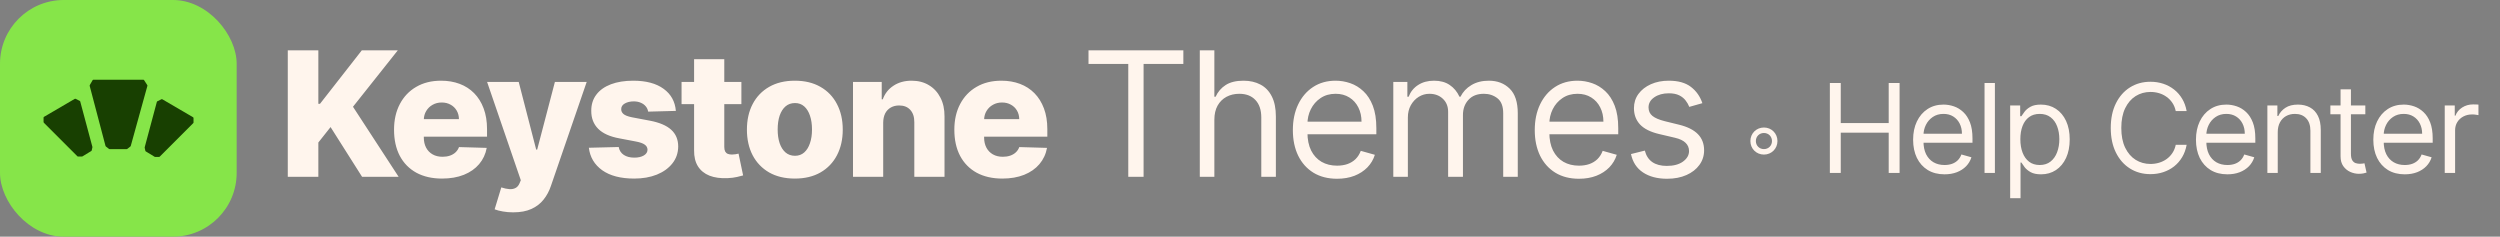
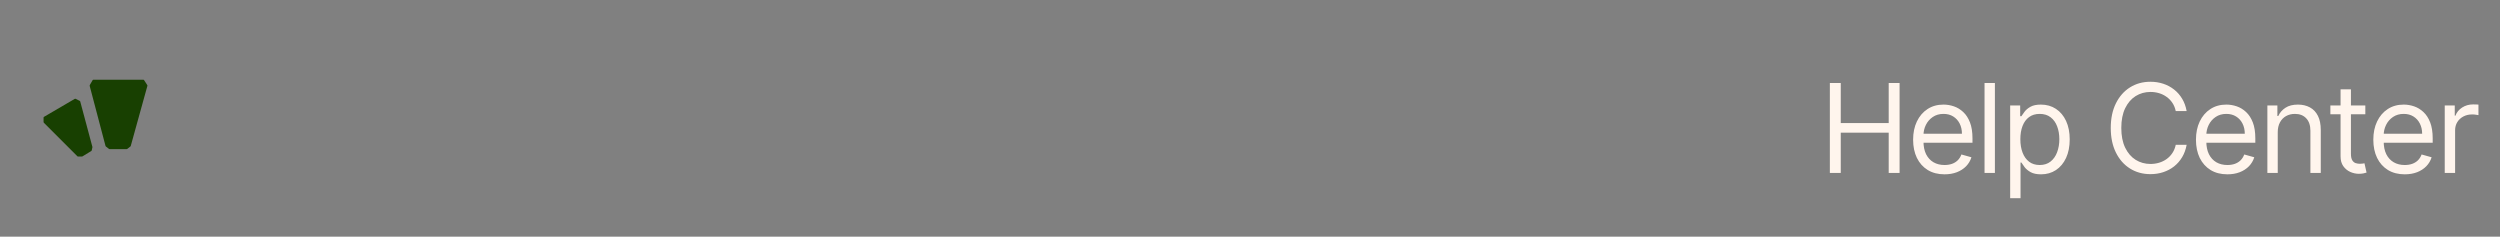
<svg xmlns="http://www.w3.org/2000/svg" width="2588" height="245" viewBox="0 0 2588 245" fill="none">
  <rect x="0" y="0" width="2588" height="245" fill="#808080" stroke="none" />
-   <rect width="245" height="245" rx="66" fill="#86E549" />
  <path d="M131.089 154.401C131.311 154.401 131.527 154.327 131.703 154.19L134.999 151.627C135.169 151.495 135.291 151.311 135.349 151.104L152.58 88.903C152.656 88.629 152.612 88.335 152.458 88.096L149.167 82.976C148.983 82.69 148.666 82.517 148.325 82.517H96.709C96.35 82.517 96.019 82.709 95.84 83.021L92.929 88.117C92.799 88.344 92.763 88.614 92.83 88.868L109.228 151.096C109.284 151.308 109.408 151.496 109.581 151.631L112.871 154.19C113.047 154.327 113.263 154.401 113.485 154.401H131.089Z" fill="#184001" />
-   <path d="M160.116 162.337C160.273 162.432 160.453 162.483 160.636 162.483H164.62C164.886 162.483 165.14 162.377 165.328 162.19L200.046 127.472C200.233 127.284 200.338 127.03 200.338 126.765V122.223C200.338 121.868 200.15 121.539 199.843 121.36L168.054 102.782C167.763 102.612 167.405 102.6 167.102 102.751L162.885 104.86C162.629 104.988 162.44 105.219 162.366 105.495L149.786 152.463C149.744 152.619 149.74 152.782 149.775 152.939L150.48 156.112C150.539 156.378 150.704 156.608 150.937 156.749L160.116 162.337Z" fill="#184001" />
  <path d="M85.309 161.911C85.152 162.007 84.972 162.057 84.789 162.057H80.805C80.54 162.057 80.285 161.952 80.098 161.764L45.38 127.046C45.192 126.859 45.087 126.604 45.087 126.339V121.797C45.087 121.442 45.275 121.113 45.582 120.934L77.371 102.356C77.663 102.186 78.021 102.174 78.323 102.325L82.54 104.434C82.796 104.562 82.985 104.793 83.059 105.07L95.64 152.037C95.681 152.193 95.685 152.356 95.65 152.513L94.945 155.686C94.886 155.952 94.721 156.182 94.489 156.324L85.309 161.911Z" fill="#184001" />
-   <path d="M297.908 183V52.091H329.548V107.446H331.274L374.548 52.091H411.814L365.408 110.514L412.645 183H374.804L342.205 131.544L329.548 147.524V183H297.908ZM457.582 184.854C447.312 184.854 438.449 182.83 430.991 178.781C423.577 174.69 417.866 168.874 413.861 161.331C409.898 153.746 407.916 144.733 407.916 134.293C407.916 124.151 409.919 115.287 413.925 107.702C417.93 100.074 423.577 94.151 430.863 89.932C438.15 85.671 446.737 83.54 456.623 83.54C463.612 83.54 470.004 84.626 475.8 86.8C481.595 88.973 486.602 92.19 490.821 96.452C495.04 100.713 498.321 105.976 500.665 112.24C503.008 118.462 504.18 125.599 504.18 133.653V141.452H418.846V123.298H475.096C475.054 119.974 474.265 117.013 472.731 114.413C471.197 111.814 469.088 109.79 466.403 108.341C463.761 106.849 460.714 106.104 457.263 106.104C453.768 106.104 450.636 106.892 447.866 108.469C445.096 110.003 442.902 112.112 441.283 114.797C439.663 117.439 438.811 120.443 438.726 123.81V142.283C438.726 146.288 439.514 149.804 441.091 152.83C442.667 155.812 444.905 158.135 447.802 159.797C450.7 161.459 454.152 162.29 458.158 162.29C460.927 162.29 463.442 161.906 465.7 161.139C467.959 160.372 469.898 159.243 471.517 157.751C473.136 156.26 474.351 154.428 475.16 152.254L503.861 153.085C502.667 159.52 500.047 165.124 495.998 169.896C491.993 174.626 486.73 178.312 480.21 180.955C473.69 183.554 466.148 184.854 457.582 184.854ZM531.22 219.818C527.47 219.818 523.933 219.52 520.609 218.923C517.285 218.369 514.43 217.624 512.044 216.686L518.947 193.994C522.015 195.017 524.785 195.614 527.257 195.784C529.771 195.955 531.923 195.55 533.713 194.57C535.545 193.632 536.951 191.949 537.932 189.52L539.146 186.58L504.245 84.818H536.973L555.062 154.875H556.085L574.43 84.818H607.349L570.339 192.396C568.549 197.766 566.014 202.496 562.733 206.587C559.494 210.72 555.297 213.959 550.14 216.303C545.027 218.646 538.72 219.818 531.22 219.818ZM699.652 114.797L670.951 115.564C670.653 113.518 669.843 111.707 668.522 110.131C667.201 108.511 665.475 107.254 663.345 106.359C661.257 105.422 658.828 104.953 656.058 104.953C652.436 104.953 649.346 105.678 646.789 107.126C644.275 108.575 643.039 110.536 643.082 113.007C643.039 114.925 643.806 116.587 645.383 117.993C647.002 119.399 649.879 120.528 654.012 121.381L672.933 124.96C682.734 126.835 690.021 129.946 694.794 134.293C699.609 138.639 702.038 144.392 702.081 151.551C702.038 158.284 700.035 164.143 696.072 169.129C692.152 174.115 686.782 177.993 679.964 180.763C673.146 183.49 665.348 184.854 656.569 184.854C642.549 184.854 631.491 181.977 623.394 176.224C615.34 170.429 610.738 162.673 609.588 152.957L640.461 152.19C641.143 155.77 642.911 158.497 645.767 160.372C648.622 162.247 652.265 163.185 656.697 163.185C660.703 163.185 663.963 162.439 666.477 160.947C668.991 159.456 670.269 157.474 670.312 155.003C670.269 152.787 669.289 151.018 667.372 149.697C665.454 148.334 662.45 147.268 658.359 146.501L641.228 143.241C631.385 141.452 624.055 138.149 619.24 133.334C614.424 128.476 612.038 122.297 612.081 114.797C612.038 108.234 613.785 102.631 617.322 97.986C620.859 93.298 625.887 89.719 632.407 87.247C638.927 84.776 646.619 83.54 655.483 83.54C668.778 83.54 679.261 86.331 686.931 91.913C694.602 97.453 698.842 105.081 699.652 114.797ZM767.488 84.818V107.83H705.549V84.818H767.488ZM718.525 61.295H749.782V152.126C749.782 154.044 750.081 155.599 750.677 156.793C751.317 157.943 752.233 158.774 753.426 159.286C754.619 159.754 756.047 159.989 757.709 159.989C758.902 159.989 760.159 159.882 761.48 159.669C762.844 159.413 763.866 159.2 764.548 159.03L769.278 181.594C767.787 182.02 765.677 182.553 762.95 183.192C760.265 183.831 757.048 184.236 753.298 184.406C745.969 184.747 739.683 183.895 734.442 181.849C729.243 179.761 725.258 176.523 722.488 172.134C719.761 167.744 718.44 162.226 718.525 155.578V61.295ZM822.813 184.854C812.5 184.854 803.637 182.744 796.222 178.526C788.85 174.264 783.161 168.341 779.155 160.756C775.192 153.128 773.211 144.286 773.211 134.229C773.211 124.129 775.192 115.287 779.155 107.702C783.161 100.074 788.85 94.151 796.222 89.932C803.637 85.671 812.5 83.54 822.813 83.54C833.125 83.54 841.968 85.671 849.34 89.932C856.755 94.151 862.444 100.074 866.407 107.702C870.412 115.287 872.415 124.129 872.415 134.229C872.415 144.286 870.412 153.128 866.407 160.756C862.444 168.341 856.755 174.264 849.34 178.526C841.968 182.744 833.125 184.854 822.813 184.854ZM823.005 161.267C826.755 161.267 829.929 160.116 832.529 157.815C835.128 155.514 837.11 152.318 838.473 148.227C839.88 144.136 840.583 139.406 840.583 134.037C840.583 128.582 839.88 123.81 838.473 119.719C837.11 115.628 835.128 112.432 832.529 110.131C829.929 107.83 826.755 106.679 823.005 106.679C819.127 106.679 815.846 107.83 813.161 110.131C810.519 112.432 808.495 115.628 807.088 119.719C805.725 123.81 805.043 128.582 805.043 134.037C805.043 139.406 805.725 144.136 807.088 148.227C808.495 152.318 810.519 155.514 813.161 157.815C815.846 160.116 819.127 161.267 823.005 161.267ZM914.284 127.006V183H883.027V84.818H912.75V102.844H913.837C916.01 96.835 919.718 92.126 924.959 88.717C930.2 85.266 936.443 83.54 943.688 83.54C950.591 83.54 956.578 85.095 961.649 88.206C966.763 91.274 970.726 95.578 973.539 101.118C976.394 106.615 977.8 113.05 977.757 120.422V183H946.5V126.558C946.543 121.104 945.158 116.842 942.345 113.774C939.575 110.706 935.719 109.172 930.776 109.172C927.495 109.172 924.597 109.896 922.083 111.345C919.611 112.751 917.693 114.776 916.33 117.418C915.009 120.06 914.327 123.256 914.284 127.006ZM1037.6 184.854C1027.33 184.854 1018.47 182.83 1011.01 178.781C1003.6 174.69 997.888 168.874 993.883 161.331C989.919 153.746 987.938 144.733 987.938 134.293C987.938 124.151 989.941 115.287 993.946 107.702C997.952 100.074 1003.6 94.151 1010.89 89.932C1018.17 85.671 1026.76 83.54 1036.65 83.54C1043.63 83.54 1050.03 84.626 1055.82 86.8C1061.62 88.973 1066.62 92.19 1070.84 96.452C1075.06 100.713 1078.34 105.976 1080.69 112.24C1083.03 118.462 1084.2 125.599 1084.2 133.653V141.452H998.868V123.298H1055.12C1055.08 119.974 1054.29 117.013 1052.75 114.413C1051.22 111.814 1049.11 109.79 1046.43 108.341C1043.78 106.849 1040.74 106.104 1037.28 106.104C1033.79 106.104 1030.66 106.892 1027.89 108.469C1025.12 110.003 1022.92 112.112 1021.3 114.797C1019.69 117.439 1018.83 120.443 1018.75 123.81V142.283C1018.75 146.288 1019.54 149.804 1021.11 152.83C1022.69 155.812 1024.93 158.135 1027.82 159.797C1030.72 161.459 1034.17 162.29 1038.18 162.29C1040.95 162.29 1043.46 161.906 1045.72 161.139C1047.98 160.372 1049.92 159.243 1051.54 157.751C1053.16 156.26 1054.37 154.428 1055.18 152.254L1083.88 153.085C1082.69 159.52 1080.07 165.124 1076.02 169.896C1072.01 174.626 1066.75 178.312 1060.23 180.955C1053.71 183.554 1046.17 184.854 1037.6 184.854ZM1126.82 66.153V52.091H1225.01V66.153H1183.84V183H1167.99V66.153H1126.82ZM1257.11 123.938V183H1242.03V52.091H1257.11V100.159H1258.39C1260.69 95.088 1264.14 91.061 1268.74 88.078C1273.39 85.053 1279.57 83.54 1287.28 83.54C1293.97 83.54 1299.83 84.882 1304.86 87.567C1309.89 90.209 1313.79 94.278 1316.56 99.776C1319.37 105.23 1320.78 112.176 1320.78 120.614V183H1305.69V121.636C1305.69 113.838 1303.67 107.808 1299.62 103.547C1295.61 99.243 1290.05 97.091 1282.93 97.091C1277.99 97.091 1273.56 98.135 1269.64 100.223C1265.76 102.311 1262.69 105.358 1260.43 109.364C1258.22 113.369 1257.11 118.227 1257.11 123.938ZM1384.14 185.045C1374.68 185.045 1366.52 182.957 1359.66 178.781C1352.84 174.562 1347.58 168.682 1343.87 161.139C1340.2 153.554 1338.37 144.733 1338.37 134.676C1338.37 124.619 1340.2 115.756 1343.87 108.085C1347.58 100.372 1352.73 94.364 1359.34 90.06C1365.98 85.713 1373.74 83.54 1382.6 83.54C1387.72 83.54 1392.77 84.392 1397.75 86.097C1402.74 87.801 1407.28 90.571 1411.37 94.406C1415.46 98.199 1418.72 103.227 1421.15 109.491C1423.58 115.756 1424.79 123.469 1424.79 132.631V139.023H1349.11V125.983H1409.45C1409.45 120.443 1408.34 115.5 1406.13 111.153C1403.95 106.807 1400.84 103.376 1396.79 100.862C1392.79 98.348 1388.06 97.091 1382.6 97.091C1376.6 97.091 1371.4 98.582 1367.01 101.565C1362.66 104.506 1359.32 108.341 1356.97 113.071C1354.63 117.801 1353.46 122.872 1353.46 128.284V136.977C1353.46 144.392 1354.73 150.678 1357.29 155.834C1359.89 160.947 1363.49 164.847 1368.09 167.531C1372.7 170.173 1378.04 171.494 1384.14 171.494C1388.1 171.494 1391.68 170.94 1394.88 169.832C1398.12 168.682 1400.91 166.977 1403.25 164.719C1405.59 162.418 1407.41 159.562 1408.68 156.153L1423.26 160.244C1421.72 165.188 1419.15 169.534 1415.52 173.284C1411.9 176.991 1407.43 179.889 1402.1 181.977C1396.77 184.023 1390.79 185.045 1384.14 185.045ZM1442.34 183V84.818H1456.91V100.159H1458.19C1460.24 94.918 1463.54 90.848 1468.1 87.95C1472.66 85.01 1478.13 83.54 1484.53 83.54C1491 83.54 1496.39 85.01 1500.7 87.95C1505.04 90.848 1508.43 94.918 1510.86 100.159H1511.88C1514.4 95.088 1518.17 91.061 1523.2 88.078C1528.23 85.053 1534.26 83.54 1541.29 83.54C1550.07 83.54 1557.25 86.288 1562.83 91.785C1568.41 97.24 1571.2 105.741 1571.2 117.29V183H1556.12V117.29C1556.12 110.045 1554.14 104.868 1550.17 101.757C1546.21 98.646 1541.54 97.091 1536.17 97.091C1529.27 97.091 1523.92 99.179 1520.13 103.355C1516.34 107.489 1514.44 112.73 1514.44 119.08V183H1499.1V115.756C1499.1 110.173 1497.29 105.678 1493.67 102.268C1490.04 98.817 1485.38 97.091 1479.67 97.091C1475.75 97.091 1472.08 98.135 1468.67 100.223C1465.31 102.311 1462.58 105.209 1460.49 108.916C1458.45 112.581 1457.42 116.821 1457.42 121.636V183H1442.34ZM1634.55 185.045C1625.09 185.045 1616.93 182.957 1610.07 178.781C1603.25 174.562 1597.99 168.682 1594.28 161.139C1590.61 153.554 1588.78 144.733 1588.78 134.676C1588.78 124.619 1590.61 115.756 1594.28 108.085C1597.99 100.372 1603.14 94.364 1609.75 90.06C1616.4 85.713 1624.15 83.54 1633.01 83.54C1638.13 83.54 1643.18 84.392 1648.16 86.097C1653.15 87.801 1657.69 90.571 1661.78 94.406C1665.87 98.199 1669.13 103.227 1671.56 109.491C1673.99 115.756 1675.2 123.469 1675.2 132.631V139.023H1599.52V125.983H1659.86C1659.86 120.443 1658.75 115.5 1656.54 111.153C1654.36 106.807 1651.25 103.376 1647.21 100.862C1643.2 98.348 1638.47 97.091 1633.01 97.091C1627.01 97.091 1621.81 98.582 1617.42 101.565C1613.07 104.506 1609.73 108.341 1607.38 113.071C1605.04 117.801 1603.87 122.872 1603.87 128.284V136.977C1603.87 144.392 1605.15 150.678 1607.7 155.834C1610.3 160.947 1613.9 164.847 1618.5 167.531C1623.11 170.173 1628.46 171.494 1634.55 171.494C1638.51 171.494 1642.09 170.94 1645.29 169.832C1648.53 168.682 1651.32 166.977 1653.66 164.719C1656 162.418 1657.82 159.562 1659.09 156.153L1673.67 160.244C1672.13 165.188 1669.56 169.534 1665.93 173.284C1662.31 176.991 1657.84 179.889 1652.51 181.977C1647.18 184.023 1641.2 185.045 1634.55 185.045ZM1762.3 106.807L1748.74 110.642C1747.89 108.384 1746.63 106.189 1744.97 104.058C1743.35 101.885 1741.14 100.095 1738.33 98.689C1735.51 97.283 1731.91 96.579 1727.52 96.579C1721.51 96.579 1716.51 97.965 1712.5 100.734C1708.54 103.462 1706.56 106.935 1706.56 111.153C1706.56 114.903 1707.92 117.865 1710.65 120.038C1713.37 122.212 1717.64 124.023 1723.43 125.472L1738.01 129.051C1746.78 131.182 1753.33 134.442 1757.63 138.831C1761.93 143.178 1764.09 148.781 1764.09 155.642C1764.09 161.267 1762.47 166.295 1759.23 170.727C1756.03 175.159 1751.56 178.653 1745.8 181.21C1740.05 183.767 1733.36 185.045 1725.73 185.045C1715.72 185.045 1707.43 182.872 1700.87 178.526C1694.31 174.179 1690.15 167.83 1688.4 159.477L1702.72 155.898C1704.09 161.182 1706.66 165.145 1710.46 167.787C1714.29 170.429 1719.3 171.75 1725.48 171.75C1732.51 171.75 1738.09 170.259 1742.22 167.276C1746.4 164.25 1748.49 160.628 1748.49 156.409C1748.49 153 1747.3 150.145 1744.91 147.844C1742.52 145.5 1738.86 143.753 1733.91 142.602L1717.55 138.767C1708.56 136.636 1701.95 133.334 1697.74 128.859C1693.56 124.342 1691.47 118.696 1691.47 111.92C1691.47 106.381 1693.03 101.48 1696.14 97.219C1699.29 92.957 1703.57 89.612 1708.99 87.183C1714.44 84.754 1720.62 83.54 1727.52 83.54C1737.24 83.54 1744.87 85.671 1750.41 89.932C1755.99 94.193 1759.95 99.818 1762.3 106.807Z" fill="#FFF5ED" />
  <path d="M1894.27 179V85.909H1905.55V127.364H1955.18V85.909H1966.45V179H1955.18V137.364H1905.55V179H1894.27ZM2013 180.455C2006.27 180.455 2000.47 178.97 1995.59 176C1990.74 173 1987 168.818 1984.36 163.455C1981.76 158.061 1980.46 151.788 1980.46 144.636C1980.46 137.485 1981.76 131.182 1984.36 125.727C1987 120.242 1990.67 115.97 1995.36 112.909C2000.09 109.818 2005.61 108.273 2011.91 108.273C2015.55 108.273 2019.14 108.879 2022.68 110.091C2026.23 111.303 2029.46 113.273 2032.36 116C2035.27 118.697 2037.59 122.273 2039.32 126.727C2041.05 131.182 2041.91 136.667 2041.91 143.182V147.727H1988.09V138.455H2031C2031 134.515 2030.21 131 2028.64 127.909C2027.09 124.818 2024.88 122.379 2022 120.591C2019.15 118.803 2015.79 117.909 2011.91 117.909C2007.64 117.909 2003.94 118.97 2000.82 121.091C1997.73 123.182 1995.35 125.909 1993.68 129.273C1992.02 132.636 1991.18 136.242 1991.18 140.091V146.273C1991.18 151.545 1992.09 156.015 1993.91 159.682C1995.76 163.318 1998.32 166.091 2001.59 168C2004.86 169.879 2008.67 170.818 2013 170.818C2015.82 170.818 2018.36 170.424 2020.64 169.636C2022.94 168.818 2024.93 167.606 2026.59 166C2028.26 164.364 2029.55 162.333 2030.46 159.909L2040.82 162.818C2039.73 166.333 2037.89 169.424 2035.32 172.091C2032.74 174.727 2029.56 176.788 2025.77 178.273C2021.99 179.727 2017.73 180.455 2013 180.455ZM2065.12 85.909V179H2054.39V85.909H2065.12ZM2080.92 205.182V109.182H2091.29V120.273H2092.56C2093.35 119.061 2094.44 117.515 2095.83 115.636C2097.26 113.727 2099.29 112.03 2101.92 110.545C2104.59 109.03 2108.2 108.273 2112.74 108.273C2118.62 108.273 2123.8 109.742 2128.29 112.682C2132.77 115.621 2136.27 119.788 2138.79 125.182C2141.3 130.576 2142.56 136.939 2142.56 144.273C2142.56 151.667 2141.3 158.076 2138.79 163.5C2136.27 168.894 2132.79 173.076 2128.33 176.045C2123.88 178.985 2118.74 180.455 2112.92 180.455C2108.44 180.455 2104.85 179.712 2102.15 178.227C2099.45 176.712 2097.38 175 2095.92 173.091C2094.47 171.152 2093.35 169.545 2092.56 168.273H2091.65V205.182H2080.92ZM2091.47 144.091C2091.47 149.364 2092.24 154.015 2093.79 158.045C2095.33 162.045 2097.59 165.182 2100.56 167.455C2103.53 169.697 2107.17 170.818 2111.47 170.818C2115.95 170.818 2119.7 169.636 2122.7 167.273C2125.73 164.879 2128 161.667 2129.51 157.636C2131.06 153.576 2131.83 149.061 2131.83 144.091C2131.83 139.182 2131.07 134.758 2129.56 130.818C2128.07 126.848 2125.82 123.712 2122.79 121.409C2119.79 119.076 2116.01 117.909 2111.47 117.909C2107.1 117.909 2103.44 119.015 2100.47 121.227C2097.5 123.409 2095.26 126.47 2093.74 130.409C2092.23 134.318 2091.47 138.879 2091.47 144.091ZM2263.61 115H2252.33C2251.67 111.758 2250.5 108.909 2248.83 106.455C2247.2 104 2245.2 101.939 2242.83 100.273C2240.5 98.576 2237.91 97.303 2235.06 96.454C2232.21 95.606 2229.24 95.182 2226.15 95.182C2220.52 95.182 2215.41 96.606 2210.83 99.454C2206.29 102.303 2202.67 106.5 2199.97 112.045C2197.3 117.591 2195.97 124.394 2195.97 132.455C2195.97 140.515 2197.3 147.318 2199.97 152.864C2202.67 158.409 2206.29 162.606 2210.83 165.455C2215.41 168.303 2220.52 169.727 2226.15 169.727C2229.24 169.727 2232.21 169.303 2235.06 168.455C2237.91 167.606 2240.5 166.348 2242.83 164.682C2245.2 162.985 2247.2 160.909 2248.83 158.455C2250.5 155.97 2251.67 153.121 2252.33 149.909H2263.61C2262.76 154.667 2261.21 158.924 2258.97 162.682C2256.73 166.439 2253.94 169.636 2250.61 172.273C2247.27 174.879 2243.53 176.864 2239.38 178.227C2235.26 179.591 2230.85 180.273 2226.15 180.273C2218.21 180.273 2211.15 178.333 2204.97 174.455C2198.79 170.576 2193.92 165.061 2190.38 157.909C2186.83 150.758 2185.06 142.273 2185.06 132.455C2185.06 122.636 2186.83 114.152 2190.38 107C2193.92 99.849 2198.79 94.333 2204.97 90.454C2211.15 86.576 2218.21 84.636 2226.15 84.636C2230.85 84.636 2235.26 85.318 2239.38 86.682C2243.53 88.046 2247.27 90.046 2250.61 92.682C2253.94 95.288 2256.73 98.47 2258.97 102.227C2261.21 105.955 2262.76 110.212 2263.61 115ZM2305.8 180.455C2299.07 180.455 2293.27 178.97 2288.39 176C2283.54 173 2279.8 168.818 2277.16 163.455C2274.56 158.061 2273.26 151.788 2273.26 144.636C2273.26 137.485 2274.56 131.182 2277.16 125.727C2279.8 120.242 2283.47 115.97 2288.16 112.909C2292.89 109.818 2298.41 108.273 2304.71 108.273C2308.35 108.273 2311.94 108.879 2315.48 110.091C2319.03 111.303 2322.26 113.273 2325.16 116C2328.07 118.697 2330.39 122.273 2332.12 126.727C2333.85 131.182 2334.71 136.667 2334.71 143.182V147.727H2280.89V138.455H2323.8C2323.8 134.515 2323.01 131 2321.44 127.909C2319.89 124.818 2317.68 122.379 2314.8 120.591C2311.95 118.803 2308.59 117.909 2304.71 117.909C2300.44 117.909 2296.74 118.97 2293.62 121.091C2290.53 123.182 2288.15 125.909 2286.48 129.273C2284.82 132.636 2283.98 136.242 2283.98 140.091V146.273C2283.98 151.545 2284.89 156.015 2286.71 159.682C2288.56 163.318 2291.12 166.091 2294.39 168C2297.66 169.879 2301.47 170.818 2305.8 170.818C2308.62 170.818 2311.16 170.424 2313.44 169.636C2315.74 168.818 2317.73 167.606 2319.39 166C2321.06 164.364 2322.35 162.333 2323.26 159.909L2333.62 162.818C2332.53 166.333 2330.69 169.424 2328.12 172.091C2325.54 174.727 2322.36 176.788 2318.57 178.273C2314.79 179.727 2310.53 180.455 2305.8 180.455ZM2357.92 137V179H2347.19V109.182H2357.55V120.091H2358.46C2360.1 116.545 2362.58 113.697 2365.92 111.545C2369.25 109.364 2373.55 108.273 2378.82 108.273C2383.55 108.273 2387.69 109.242 2391.23 111.182C2394.78 113.091 2397.54 116 2399.51 119.909C2401.48 123.788 2402.46 128.697 2402.46 134.636V179H2391.73V135.364C2391.73 129.879 2390.31 125.606 2387.46 122.545C2384.61 119.455 2380.7 117.909 2375.73 117.909C2372.31 117.909 2369.25 118.652 2366.55 120.136C2363.89 121.621 2361.78 123.788 2360.23 126.636C2358.69 129.485 2357.92 132.939 2357.92 137ZM2448.59 109.182V118.273H2412.41V109.182H2448.59ZM2422.95 92.454H2433.68V159C2433.68 162.03 2434.12 164.303 2435 165.818C2435.91 167.303 2437.06 168.303 2438.45 168.818C2439.87 169.303 2441.37 169.545 2442.95 169.545C2444.13 169.545 2445.1 169.485 2445.86 169.364C2446.62 169.212 2447.22 169.091 2447.68 169L2449.86 178.636C2449.13 178.909 2448.12 179.182 2446.81 179.455C2445.51 179.758 2443.86 179.909 2441.86 179.909C2438.83 179.909 2435.86 179.258 2432.95 177.955C2430.07 176.652 2427.68 174.667 2425.77 172C2423.89 169.333 2422.95 165.97 2422.95 161.909V92.454ZM2489.41 180.455C2482.68 180.455 2476.88 178.97 2472 176C2467.15 173 2463.41 168.818 2460.77 163.455C2458.16 158.061 2456.86 151.788 2456.86 144.636C2456.86 137.485 2458.16 131.182 2460.77 125.727C2463.41 120.242 2467.07 115.97 2471.77 112.909C2476.5 109.818 2482.01 108.273 2488.32 108.273C2491.95 108.273 2495.54 108.879 2499.09 110.091C2502.63 111.303 2505.86 113.273 2508.77 116C2511.68 118.697 2514 122.273 2515.72 126.727C2517.45 131.182 2518.32 136.667 2518.32 143.182V147.727H2464.5V138.455H2507.41C2507.41 134.515 2506.62 131 2505.04 127.909C2503.5 124.818 2501.28 122.379 2498.41 120.591C2495.56 118.803 2492.19 117.909 2488.32 117.909C2484.04 117.909 2480.35 118.97 2477.22 121.091C2474.13 123.182 2471.75 125.909 2470.09 129.273C2468.42 132.636 2467.59 136.242 2467.59 140.091V146.273C2467.59 151.545 2468.5 156.015 2470.32 159.682C2472.16 163.318 2474.72 166.091 2478 168C2481.27 169.879 2485.07 170.818 2489.41 170.818C2492.22 170.818 2494.77 170.424 2497.04 169.636C2499.35 168.818 2501.33 167.606 2503 166C2504.66 164.364 2505.95 162.333 2506.86 159.909L2517.22 162.818C2516.13 166.333 2514.3 169.424 2511.72 172.091C2509.15 174.727 2505.97 176.788 2502.18 178.273C2498.39 179.727 2494.13 180.455 2489.41 180.455ZM2530.79 179V109.182H2541.16V119.727H2541.88C2543.16 116.273 2545.46 113.47 2548.79 111.318C2552.13 109.167 2555.88 108.091 2560.07 108.091C2560.85 108.091 2561.84 108.106 2563.02 108.136C2564.2 108.167 2565.1 108.212 2565.7 108.273V119.182C2565.34 119.091 2564.51 118.955 2563.2 118.773C2561.93 118.561 2560.58 118.455 2559.16 118.455C2555.76 118.455 2552.73 119.167 2550.07 120.591C2547.43 121.985 2545.34 123.924 2543.79 126.409C2542.28 128.864 2541.52 131.667 2541.52 134.818V179H2530.79Z" fill="#FFF5ED" />
-   <path d="M1826.01 137.67C1830.76 137.67 1834.35 141.25 1834.35 146.01C1834.35 150.77 1830.77 154.35 1826.01 154.35C1821.25 154.35 1817.67 150.77 1817.67 146.01C1817.67 141.25 1821.25 137.67 1826.01 137.67ZM1826.01 132C1818.13 132 1812 138.13 1812 146.01C1812 153.89 1818.13 160.02 1826.01 160.02C1833.89 160.02 1840.02 153.89 1840.02 146.01C1840.02 138.13 1833.89 132 1826.01 132Z" fill="#FFF5ED" />
</svg>